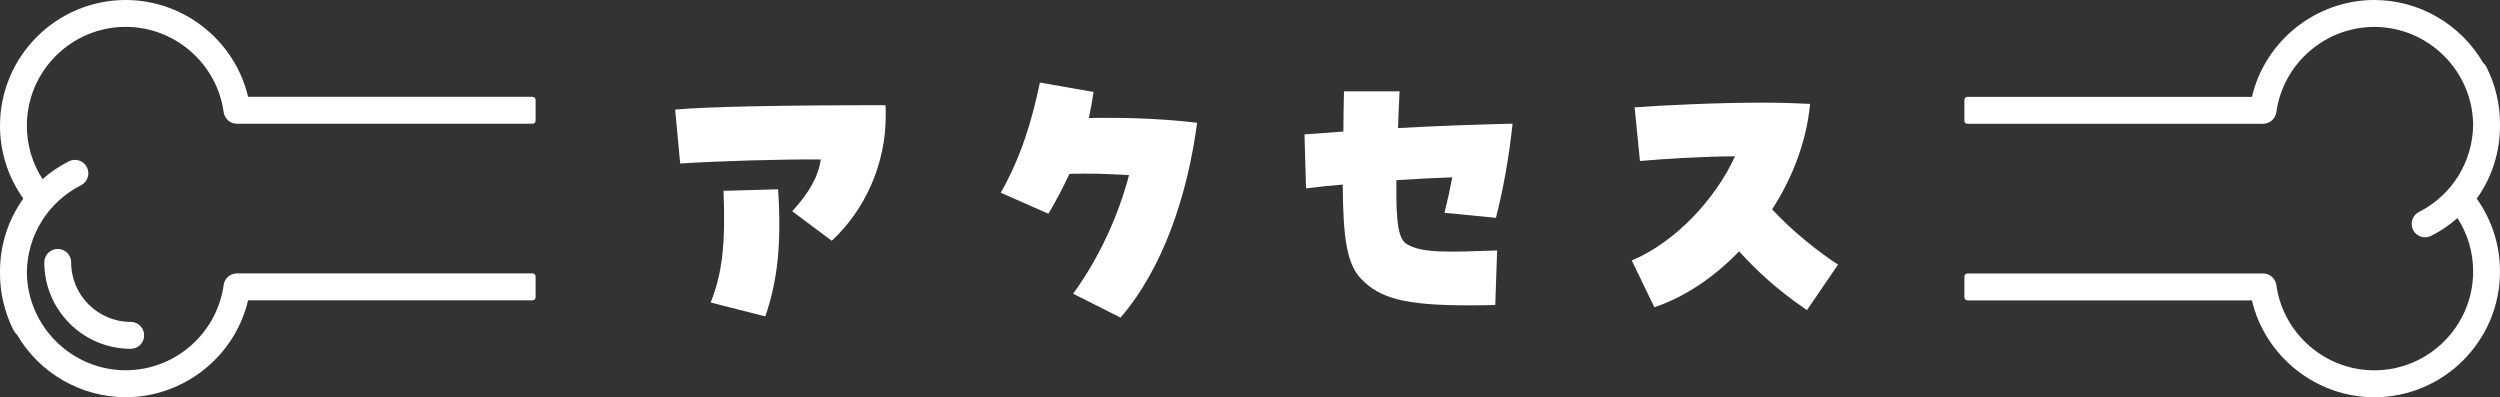
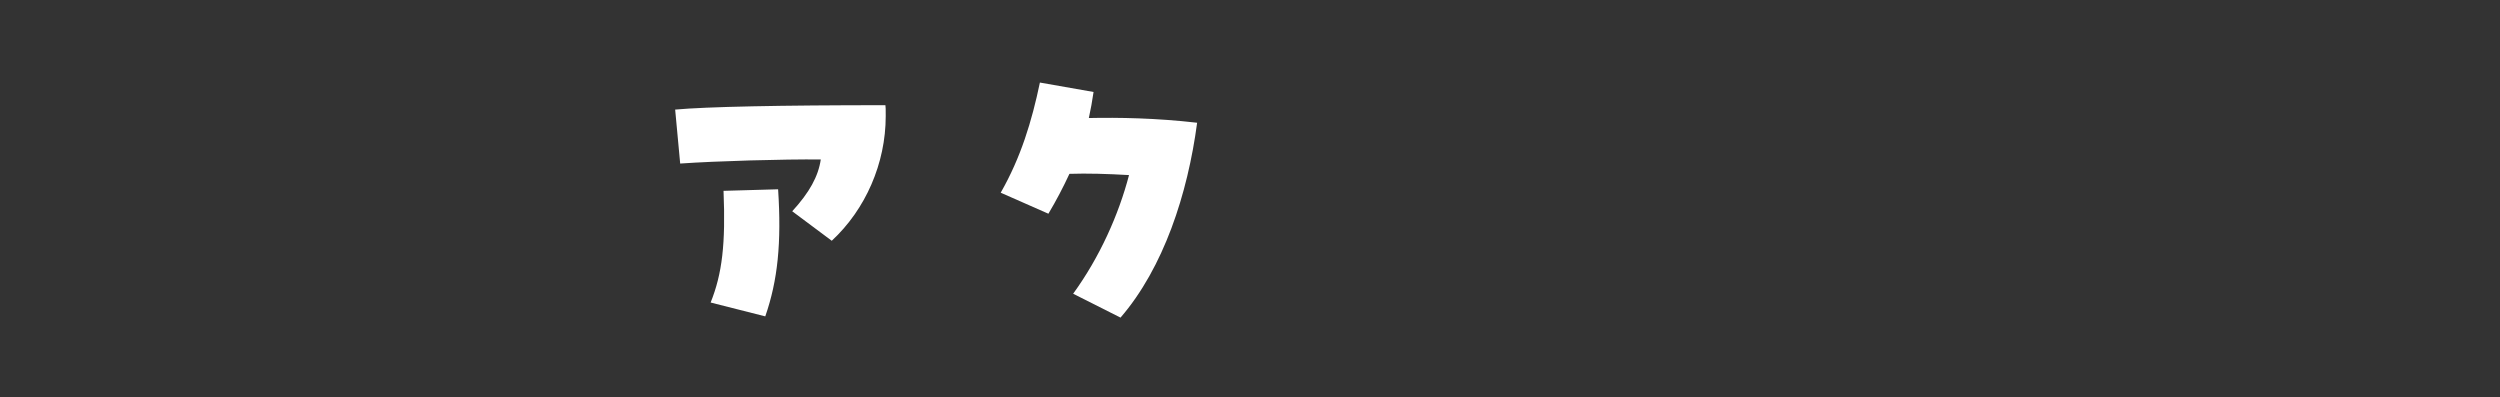
<svg xmlns="http://www.w3.org/2000/svg" id="_レイヤー_2" width="403.09" height="64.04" viewBox="0 0 403.09 64.04">
  <rect x="0" y="0" width="403.09" height="64.04" fill="#333333" stroke="none" />
  <defs>
    <style>.cls-1{fill:#fff;stroke-width:0px;}</style>
  </defs>
  <g id="_図形">
-     <path class="cls-1" d="m11.48,42.31c0-1.2-.97-2.17-2.17-2.17s-2.17.97-2.17,2.17c0,7.68,6.25,13.93,13.93,13.93,1.19,0,2.17-.97,2.17-2.17s-.97-2.17-2.17-2.17c-5.29,0-9.6-4.31-9.6-9.6Z" />
-     <path class="cls-1" d="m36.06,18.08c.15,1.07,1.07,1.87,2.15,1.87h47.66c.27,0,.49-.22.49-.49v-3.36c0-.27-.22-.49-.49-.49h-45.87C37.87,6.54,29.63,0,20.27,0,9.09,0,0,9.09,0,20.27,0,24.52,1.3,28.57,3.76,32.02,1.3,35.46,0,39.52,0,43.77v.16c-.03,3.22.73,6.44,2.19,9.33.13.26.31.49.54.68,3.62,6.23,10.34,10.1,17.54,10.1,9.36,0,17.6-6.54,19.73-15.62h45.87c.27,0,.49-.22.49-.49v-3.36c0-.27-.22-.49-.49-.49h-47.66c-1.08,0-2,.8-2.15,1.87-1.08,7.84-7.86,13.75-15.79,13.75-8.7,0-15.85-7.07-15.94-15.76.06-5.98,3.4-11.37,8.73-14.07,1.07-.54,1.49-1.85.95-2.91-.54-1.07-1.85-1.49-2.91-.95-1.54.78-2.96,1.74-4.24,2.87-1.66-2.57-2.53-5.53-2.53-8.61,0-8.79,7.15-15.94,15.94-15.94,7.92,0,14.71,5.91,15.79,13.75Z" />
-     <path class="cls-1" d="m367.03,45.96c-.15-1.07-1.07-1.87-2.15-1.87h-47.66c-.27,0-.49.22-.49.49v3.36c0,.27.22.49.49.49h45.87c2.14,9.07,10.37,15.62,19.73,15.62,11.18,0,20.27-9.09,20.27-20.27,0-4.25-1.3-8.3-3.75-11.75,2.46-3.44,3.75-7.5,3.75-11.75v-.16c.03-3.22-.73-6.44-2.19-9.33-.13-.26-.31-.49-.54-.68C396.73,3.87,390.02,0,382.82,0c-9.36,0-17.6,6.54-19.73,15.62h-45.87c-.27,0-.49.22-.49.49v3.36c0,.27.22.49.49.49h47.66c1.08,0,2-.8,2.15-1.87,1.08-7.84,7.86-13.75,15.79-13.75,8.7,0,15.85,7.07,15.94,15.76-.06,5.98-3.4,11.37-8.73,14.07-1.07.54-1.49,1.85-.95,2.91.54,1.07,1.85,1.49,2.91.95,1.54-.78,2.96-1.74,4.24-2.87,1.66,2.57,2.53,5.53,2.53,8.61,0,8.79-7.15,15.94-15.94,15.94-7.92,0-14.71-5.91-15.79-13.75Z" />
-   </g>
+     </g>
  <g id="_文字">
    <path class="cls-1" d="m127.74,34.06c2.78-3.04,4.2-5.62,4.6-8.35-6.12-.05-16.8.25-22.67.66l-.81-8.7c4.96-.46,17.05-.71,33.9-.71.05.35.05.61.05,1.77,0,7.59-3.24,15.03-8.7,20.09l-6.38-4.76Zm-13.16,14.72c1.87-4.66,2.43-9.46,2.08-18.01l8.8-.25c.56,8.65-.05,14.67-2.07,20.49l-8.8-2.23Z" />
    <path class="cls-1" d="m173.03,47.36c4.3-5.92,7.34-12.75,9.01-19.13-3.44-.2-6.78-.3-9.61-.2-1.01,2.18-2.12,4.3-3.39,6.43l-7.69-3.39c3.24-5.67,5.01-11.49,6.32-17.76l8.65,1.52c-.2,1.42-.46,2.83-.76,4.2,4.81-.1,10.83,0,17.46.76-1.52,11.49-5.41,23.38-12.35,31.42l-7.64-3.85Z" />
-     <path class="cls-1" d="m219.43,44.94c-2.23-2.38-2.88-6.38-2.93-15.18-1.87.15-3.85.35-5.92.61l-.25-8.7,6.27-.46c0-1.97.05-4.15.1-6.48h8.96c-.1,2.18-.2,4.15-.25,5.92,6.32-.35,12.25-.56,18.47-.71-.61,5.62-1.47,10.42-2.68,15.18l-8.3-.81c.51-2.02.91-3.85,1.26-5.72-2.88.1-5.87.25-9.01.46-.1,7.24.4,9.46,1.62,10.27,2.48,1.57,6.93,1.32,14.62,1.06l-.3,8.8c-1.62.05-3.14.05-4.55.05-10.02,0-14.17-1.16-17.1-4.3Z" />
-     <path class="cls-1" d="m280.4,40.53c-4,4.15-8.7,7.34-13.66,9.01l-3.64-7.54c7.08-2.99,13.51-9.92,16.65-16.8-5.51.05-11.33.4-15.33.76l-.86-8.65c4.76-.35,13.36-.76,20.75-.76,2.78,0,5.36.1,7.54.2-.56,5.97-2.78,11.84-6.12,17,3.29,3.59,7.69,7.03,10.63,8.91l-5.01,7.34c-4.65-3.14-7.99-6.22-10.93-9.46Z" />
  </g>
</svg>